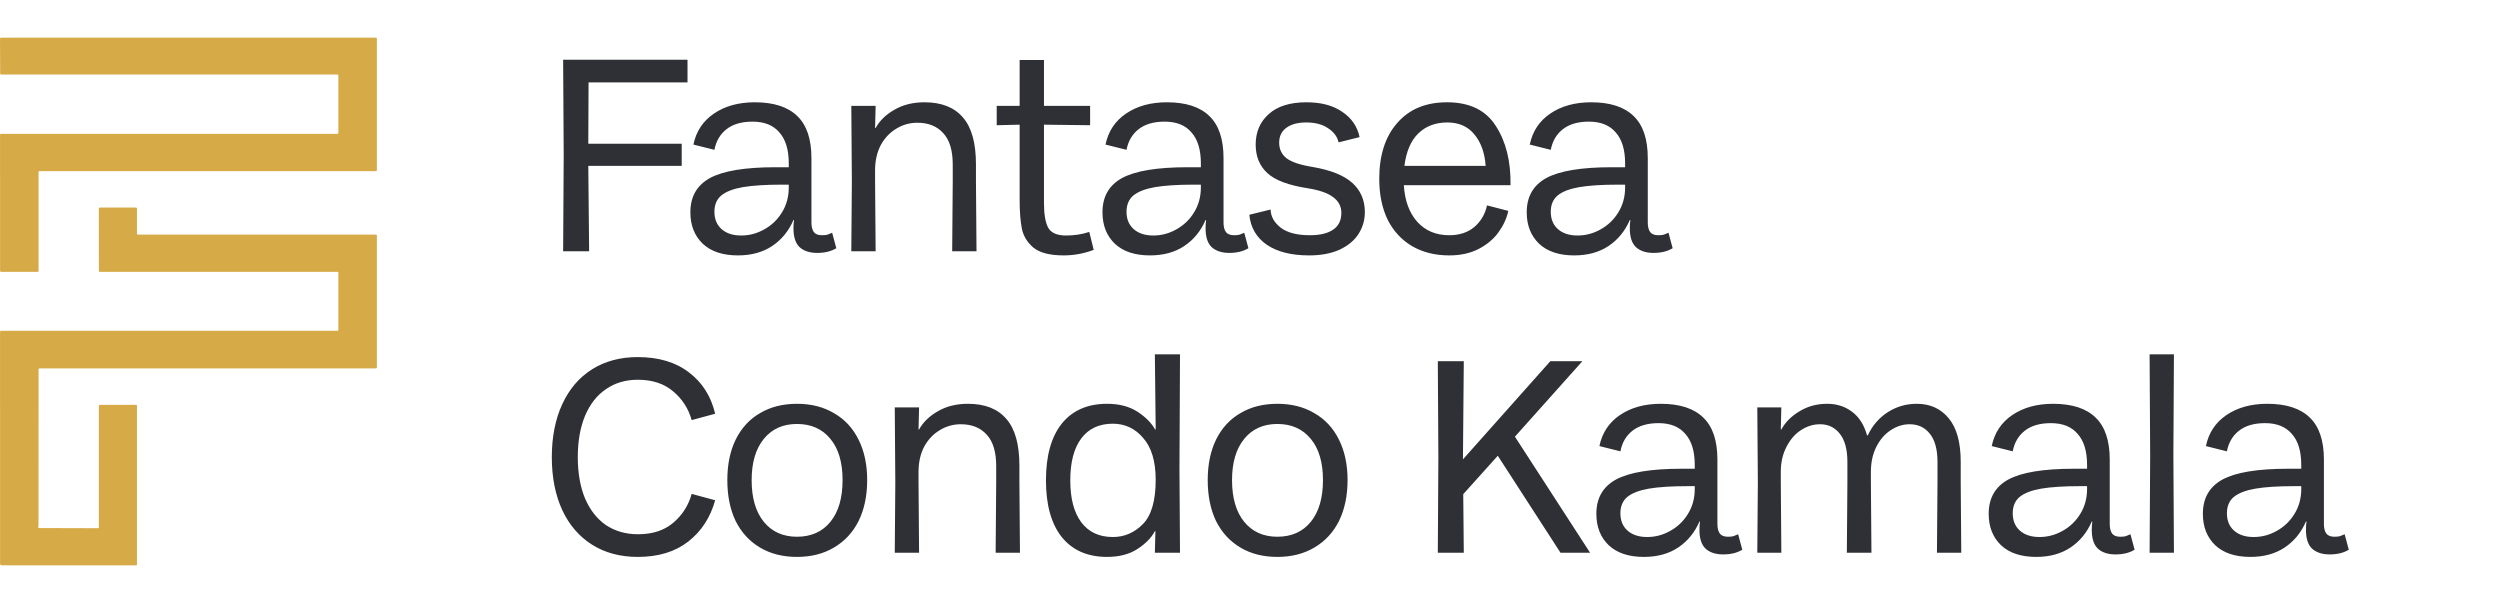
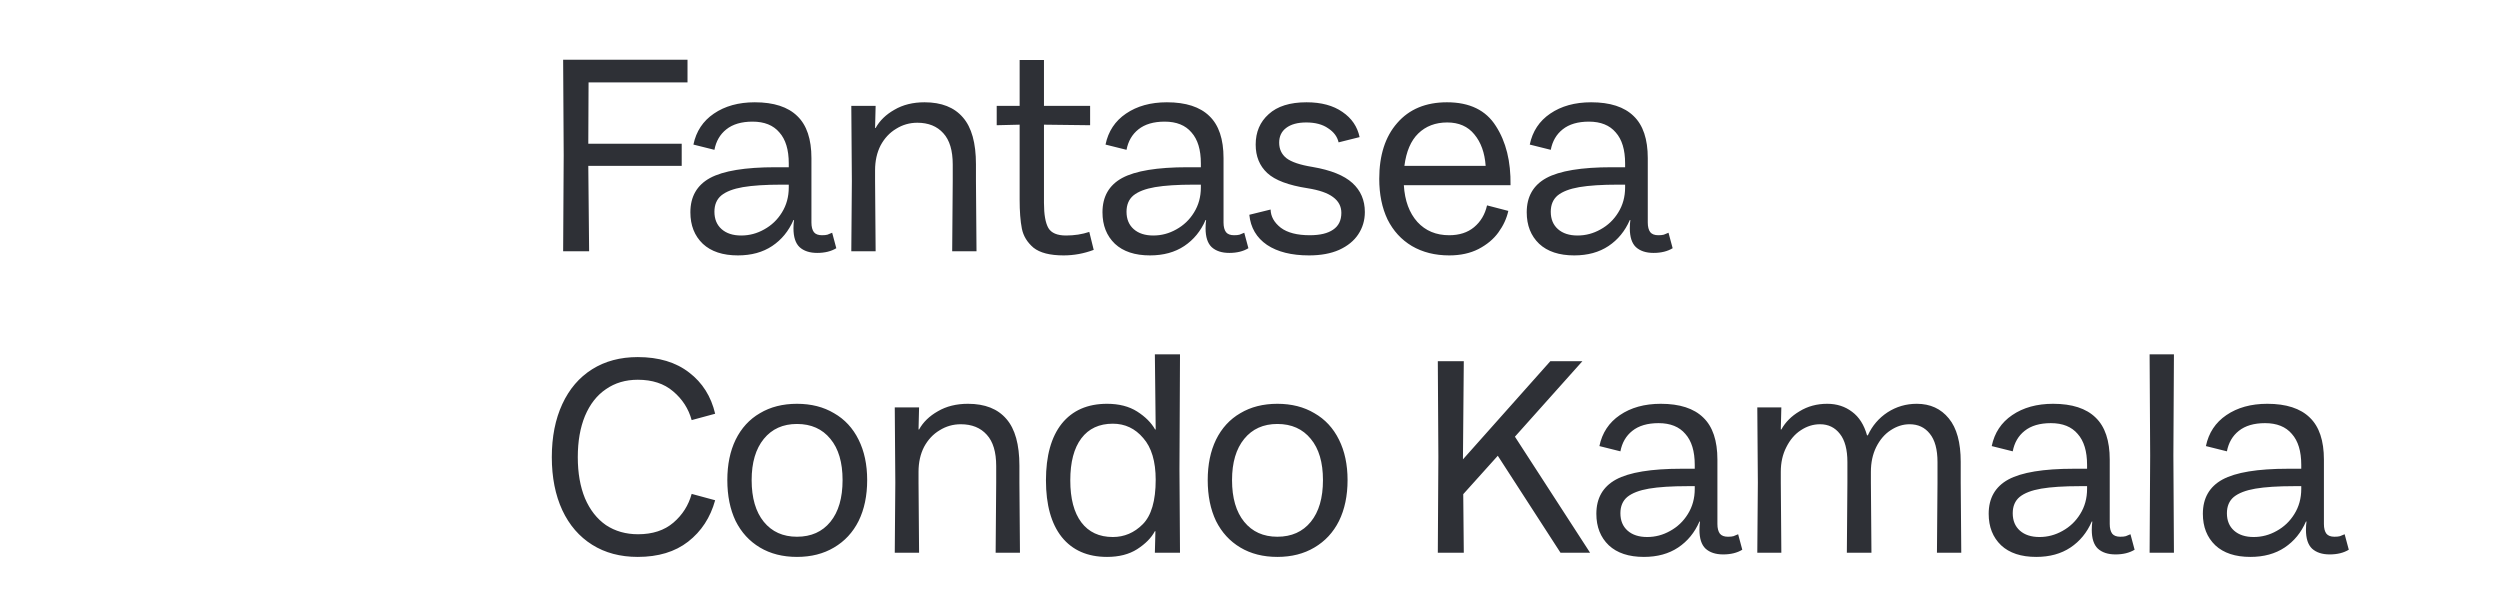
<svg xmlns="http://www.w3.org/2000/svg" width="199" height="48" viewBox="0 0 199 48" fill="none">
  <path d="M44.87 12.366L44.826 4.754H54.726V6.558H46.85L46.828 11.442H54.264V13.202H46.828L46.894 20H44.826L44.87 12.366ZM58.738 20.33C57.535 20.33 56.604 20.022 55.944 19.406C55.284 18.775 54.954 17.939 54.954 16.898C54.954 15.651 55.475 14.742 56.516 14.17C57.572 13.598 59.31 13.312 61.73 13.312H62.786V13.004C62.786 11.919 62.537 11.097 62.038 10.54C61.554 9.968 60.843 9.682 59.904 9.682C59.024 9.682 58.327 9.887 57.814 10.298C57.315 10.694 57 11.237 56.868 11.926L55.196 11.508C55.416 10.452 55.959 9.631 56.824 9.044C57.704 8.443 58.789 8.142 60.08 8.142C61.591 8.142 62.72 8.509 63.468 9.242C64.216 9.961 64.59 11.075 64.59 12.586V17.712C64.59 18.049 64.656 18.306 64.788 18.482C64.92 18.643 65.133 18.724 65.426 18.724C65.617 18.724 65.763 18.709 65.866 18.68C65.983 18.636 66.108 18.585 66.24 18.526L66.57 19.758C66.159 20.007 65.653 20.132 65.052 20.132C64.451 20.132 63.981 19.978 63.644 19.67C63.321 19.362 63.16 18.863 63.16 18.174C63.16 17.939 63.175 17.719 63.204 17.514H63.16C62.779 18.394 62.214 19.083 61.466 19.582C60.718 20.081 59.809 20.33 58.738 20.33ZM56.868 16.854C56.868 17.441 57.059 17.903 57.44 18.24C57.821 18.577 58.342 18.746 59.002 18.746C59.647 18.746 60.256 18.585 60.828 18.262C61.415 17.939 61.884 17.492 62.236 16.92C62.603 16.333 62.786 15.666 62.786 14.918V14.698H62.214C60.938 14.698 59.911 14.764 59.134 14.896C58.371 15.028 57.799 15.248 57.418 15.556C57.051 15.864 56.868 16.297 56.868 16.854ZM67.808 14.412L67.764 8.428H69.7L69.656 10.188H69.7C70.023 9.601 70.522 9.117 71.196 8.736C71.871 8.34 72.67 8.142 73.594 8.142C74.944 8.142 75.963 8.545 76.652 9.352C77.342 10.144 77.686 11.383 77.686 13.07V14.412L77.73 20H75.794L75.838 14.412V13.092C75.838 11.977 75.589 11.149 75.09 10.606C74.592 10.049 73.902 9.77 73.022 9.77C72.406 9.77 71.842 9.931 71.328 10.254C70.815 10.562 70.404 11.002 70.096 11.574C69.803 12.146 69.656 12.806 69.656 13.554V14.412L69.7 20H67.764L67.808 14.412ZM84.662 20.33C83.576 20.33 82.777 20.125 82.263 19.714C81.765 19.289 81.457 18.783 81.34 18.196C81.222 17.595 81.163 16.825 81.163 15.886V9.924L79.338 9.968V8.428H81.163V4.776H83.1V8.428H86.773V9.968L83.1 9.924V16.15C83.1 17.074 83.217 17.741 83.451 18.152C83.686 18.548 84.156 18.746 84.859 18.746C85.519 18.746 86.135 18.651 86.707 18.46L87.059 19.89C86.282 20.183 85.483 20.33 84.662 20.33ZM91.541 20.33C90.339 20.33 89.407 20.022 88.747 19.406C88.087 18.775 87.757 17.939 87.757 16.898C87.757 15.651 88.278 14.742 89.319 14.17C90.375 13.598 92.113 13.312 94.533 13.312H95.589V13.004C95.589 11.919 95.34 11.097 94.841 10.54C94.357 9.968 93.646 9.682 92.707 9.682C91.827 9.682 91.131 9.887 90.617 10.298C90.119 10.694 89.803 11.237 89.671 11.926L87.999 11.508C88.219 10.452 88.762 9.631 89.627 9.044C90.507 8.443 91.593 8.142 92.883 8.142C94.394 8.142 95.523 8.509 96.271 9.242C97.019 9.961 97.393 11.075 97.393 12.586V17.712C97.393 18.049 97.459 18.306 97.591 18.482C97.723 18.643 97.936 18.724 98.229 18.724C98.42 18.724 98.567 18.709 98.669 18.68C98.787 18.636 98.911 18.585 99.043 18.526L99.373 19.758C98.963 20.007 98.457 20.132 97.855 20.132C97.254 20.132 96.785 19.978 96.447 19.67C96.125 19.362 95.963 18.863 95.963 18.174C95.963 17.939 95.978 17.719 96.007 17.514H95.963C95.582 18.394 95.017 19.083 94.269 19.582C93.521 20.081 92.612 20.33 91.541 20.33ZM89.671 16.854C89.671 17.441 89.862 17.903 90.243 18.24C90.625 18.577 91.145 18.746 91.805 18.746C92.451 18.746 93.059 18.585 93.631 18.262C94.218 17.939 94.687 17.492 95.039 16.92C95.406 16.333 95.589 15.666 95.589 14.918V14.698H95.017C93.741 14.698 92.715 14.764 91.937 14.896C91.175 15.028 90.603 15.248 90.221 15.556C89.855 15.864 89.671 16.297 89.671 16.854ZM104.198 20.33C102.804 20.33 101.69 20.051 100.854 19.494C100.018 18.922 99.548 18.123 99.446 17.096L101.14 16.678C101.154 17.235 101.426 17.719 101.954 18.13C102.482 18.526 103.252 18.724 104.264 18.724C105.07 18.724 105.686 18.577 106.112 18.284C106.552 17.991 106.772 17.543 106.772 16.942C106.772 16.429 106.552 16.011 106.112 15.688C105.686 15.365 105.012 15.131 104.088 14.984C102.562 14.749 101.492 14.346 100.876 13.774C100.26 13.202 99.952 12.447 99.952 11.508C99.952 10.511 100.296 9.704 100.986 9.088C101.675 8.457 102.68 8.142 104 8.142C105.173 8.142 106.126 8.399 106.86 8.912C107.593 9.411 108.048 10.078 108.224 10.914L106.552 11.332C106.449 10.877 106.17 10.503 105.716 10.21C105.276 9.902 104.696 9.748 103.978 9.748C103.288 9.748 102.753 9.895 102.372 10.188C102.005 10.467 101.822 10.855 101.822 11.354C101.822 11.867 102.012 12.278 102.394 12.586C102.79 12.894 103.486 13.129 104.484 13.29C105.936 13.539 106.992 13.965 107.652 14.566C108.312 15.167 108.642 15.937 108.642 16.876C108.642 17.536 108.466 18.13 108.114 18.658C107.776 19.171 107.27 19.582 106.596 19.89C105.936 20.183 105.136 20.33 104.198 20.33ZM115.354 20.33C114.225 20.33 113.235 20.081 112.384 19.582C111.548 19.083 110.903 18.379 110.448 17.47C110.008 16.546 109.788 15.468 109.788 14.236C109.788 12.359 110.265 10.877 111.218 9.792C112.172 8.692 113.492 8.142 115.178 8.142C116.982 8.142 118.28 8.773 119.072 10.034C119.879 11.281 120.268 12.85 120.238 14.742H111.746C111.82 15.974 112.179 16.949 112.824 17.668C113.47 18.372 114.313 18.724 115.354 18.724C116.161 18.724 116.821 18.511 117.334 18.086C117.862 17.646 118.207 17.067 118.368 16.348L120.062 16.788C119.93 17.389 119.666 17.961 119.27 18.504C118.889 19.032 118.361 19.472 117.686 19.824C117.026 20.161 116.249 20.33 115.354 20.33ZM118.258 13.202C118.185 12.161 117.884 11.325 117.356 10.694C116.843 10.063 116.124 9.748 115.2 9.748C114.262 9.748 113.492 10.041 112.89 10.628C112.304 11.2 111.937 12.058 111.79 13.202H118.258ZM125.311 20.33C124.109 20.33 123.177 20.022 122.517 19.406C121.857 18.775 121.527 17.939 121.527 16.898C121.527 15.651 122.048 14.742 123.089 14.17C124.145 13.598 125.883 13.312 128.303 13.312H129.359V13.004C129.359 11.919 129.11 11.097 128.611 10.54C128.127 9.968 127.416 9.682 126.477 9.682C125.597 9.682 124.901 9.887 124.387 10.298C123.889 10.694 123.573 11.237 123.441 11.926L121.769 11.508C121.989 10.452 122.532 9.631 123.397 9.044C124.277 8.443 125.363 8.142 126.653 8.142C128.164 8.142 129.293 8.509 130.041 9.242C130.789 9.961 131.163 11.075 131.163 12.586V17.712C131.163 18.049 131.229 18.306 131.361 18.482C131.493 18.643 131.706 18.724 131.999 18.724C132.19 18.724 132.337 18.709 132.439 18.68C132.557 18.636 132.681 18.585 132.813 18.526L133.143 19.758C132.733 20.007 132.227 20.132 131.625 20.132C131.024 20.132 130.555 19.978 130.217 19.67C129.895 19.362 129.733 18.863 129.733 18.174C129.733 17.939 129.748 17.719 129.777 17.514H129.733C129.352 18.394 128.787 19.083 128.039 19.582C127.291 20.081 126.382 20.33 125.311 20.33ZM123.441 16.854C123.441 17.441 123.632 17.903 124.013 18.24C124.395 18.577 124.915 18.746 125.575 18.746C126.221 18.746 126.829 18.585 127.401 18.262C127.988 17.939 128.457 17.492 128.809 16.92C129.176 16.333 129.359 15.666 129.359 14.918V14.698H128.787C127.511 14.698 126.485 14.764 125.707 14.896C124.945 15.028 124.373 15.248 123.991 15.556C123.625 15.864 123.441 16.297 123.441 16.854ZM50.766 44.33C49.373 44.33 48.163 44.007 47.136 43.362C46.109 42.717 45.317 41.8 44.76 40.612C44.203 39.409 43.924 38.001 43.924 36.388C43.924 34.775 44.203 33.367 44.76 32.164C45.317 30.961 46.109 30.037 47.136 29.392C48.163 28.747 49.373 28.424 50.766 28.424C52.438 28.424 53.802 28.835 54.858 29.656C55.914 30.463 56.603 31.555 56.926 32.934L55.056 33.44C54.807 32.531 54.315 31.768 53.582 31.152C52.863 30.536 51.925 30.228 50.766 30.228C49.798 30.228 48.955 30.477 48.236 30.976C47.517 31.46 46.96 32.171 46.564 33.11C46.183 34.034 45.992 35.127 45.992 36.388C45.992 37.649 46.183 38.742 46.564 39.666C46.96 40.59 47.517 41.301 48.236 41.8C48.969 42.284 49.82 42.526 50.788 42.526C51.947 42.526 52.885 42.218 53.604 41.602C54.323 40.986 54.807 40.223 55.056 39.314L56.926 39.82C56.545 41.199 55.826 42.299 54.77 43.12C53.729 43.927 52.394 44.33 50.766 44.33ZM63.439 44.33C62.309 44.33 61.327 44.081 60.491 43.582C59.655 43.083 59.01 42.379 58.555 41.47C58.115 40.546 57.895 39.461 57.895 38.214C57.895 36.982 58.115 35.911 58.555 35.002C59.01 34.078 59.655 33.374 60.491 32.89C61.327 32.391 62.309 32.142 63.439 32.142C64.568 32.142 65.551 32.391 66.387 32.89C67.237 33.374 67.89 34.078 68.345 35.002C68.799 35.911 69.027 36.982 69.027 38.214C69.027 39.461 68.799 40.546 68.345 41.47C67.89 42.379 67.237 43.083 66.387 43.582C65.551 44.081 64.568 44.33 63.439 44.33ZM59.831 38.214C59.831 39.637 60.154 40.744 60.799 41.536C61.444 42.328 62.324 42.724 63.439 42.724C64.568 42.724 65.456 42.328 66.101 41.536C66.746 40.744 67.069 39.637 67.069 38.214C67.069 36.806 66.746 35.713 66.101 34.936C65.456 34.144 64.568 33.748 63.439 33.748C62.324 33.748 61.444 34.144 60.799 34.936C60.154 35.728 59.831 36.821 59.831 38.214ZM71.267 38.412L71.223 32.428H73.159L73.115 34.188H73.159C73.482 33.601 73.981 33.117 74.655 32.736C75.33 32.34 76.129 32.142 77.053 32.142C78.403 32.142 79.422 32.545 80.111 33.352C80.801 34.144 81.145 35.383 81.145 37.07V38.412L81.189 44H79.253L79.297 38.412V37.092C79.297 35.977 79.048 35.149 78.549 34.606C78.051 34.049 77.361 33.77 76.481 33.77C75.865 33.77 75.301 33.931 74.787 34.254C74.274 34.562 73.863 35.002 73.555 35.574C73.262 36.146 73.115 36.806 73.115 37.554V38.412L73.159 44H71.223L71.267 38.412ZM88.121 44.33C86.566 44.33 85.363 43.802 84.513 42.746C83.677 41.69 83.258 40.187 83.258 38.236C83.258 36.285 83.677 34.782 84.513 33.726C85.363 32.67 86.566 32.142 88.121 32.142C89.074 32.142 89.873 32.347 90.519 32.758C91.164 33.169 91.641 33.645 91.948 34.188H91.993L91.927 28.204H93.928L93.885 37.356L93.928 44H91.927L91.971 42.284H91.927C91.648 42.812 91.178 43.289 90.519 43.714C89.873 44.125 89.074 44.33 88.121 44.33ZM85.195 38.236C85.195 39.688 85.488 40.803 86.075 41.58C86.661 42.357 87.497 42.746 88.582 42.746C89.492 42.746 90.284 42.409 90.959 41.734C91.648 41.045 91.993 39.864 91.993 38.192C91.993 36.725 91.662 35.618 91.002 34.87C90.357 34.107 89.55 33.726 88.582 33.726C87.497 33.726 86.661 34.115 86.075 34.892C85.488 35.669 85.195 36.784 85.195 38.236ZM101.678 44.33C100.548 44.33 99.566 44.081 98.73 43.582C97.894 43.083 97.248 42.379 96.794 41.47C96.354 40.546 96.134 39.461 96.134 38.214C96.134 36.982 96.354 35.911 96.794 35.002C97.248 34.078 97.894 33.374 98.73 32.89C99.566 32.391 100.548 32.142 101.678 32.142C102.807 32.142 103.79 32.391 104.626 32.89C105.476 33.374 106.129 34.078 106.584 35.002C107.038 35.911 107.266 36.982 107.266 38.214C107.266 39.461 107.038 40.546 106.584 41.47C106.129 42.379 105.476 43.083 104.626 43.582C103.79 44.081 102.807 44.33 101.678 44.33ZM98.07 38.214C98.07 39.637 98.392 40.744 99.038 41.536C99.683 42.328 100.563 42.724 101.678 42.724C102.807 42.724 103.694 42.328 104.34 41.536C104.985 40.744 105.308 39.637 105.308 38.214C105.308 36.806 104.985 35.713 104.34 34.936C103.694 34.144 102.807 33.748 101.678 33.748C100.563 33.748 99.683 34.144 99.038 34.936C98.392 35.728 98.07 36.821 98.07 38.214ZM114.494 36.366L114.45 28.754H116.518L116.452 36.366V36.564L123.404 28.754H125.956L120.588 34.76L126.572 44H124.218L119.224 36.278L116.474 39.336L116.518 44H114.45L114.494 36.366ZM130.854 44.33C129.652 44.33 128.72 44.022 128.06 43.406C127.4 42.775 127.07 41.939 127.07 40.898C127.07 39.651 127.591 38.742 128.632 38.17C129.688 37.598 131.426 37.312 133.846 37.312H134.902V37.004C134.902 35.919 134.653 35.097 134.154 34.54C133.67 33.968 132.959 33.682 132.02 33.682C131.14 33.682 130.444 33.887 129.93 34.298C129.432 34.694 129.116 35.237 128.984 35.926L127.312 35.508C127.532 34.452 128.075 33.631 128.94 33.044C129.82 32.443 130.906 32.142 132.196 32.142C133.707 32.142 134.836 32.509 135.584 33.242C136.332 33.961 136.706 35.075 136.706 36.586V41.712C136.706 42.049 136.772 42.306 136.904 42.482C137.036 42.643 137.249 42.724 137.542 42.724C137.733 42.724 137.88 42.709 137.982 42.68C138.1 42.636 138.224 42.585 138.356 42.526L138.686 43.758C138.276 44.007 137.77 44.132 137.168 44.132C136.567 44.132 136.098 43.978 135.76 43.67C135.438 43.362 135.276 42.863 135.276 42.174C135.276 41.939 135.291 41.719 135.32 41.514H135.276C134.895 42.394 134.33 43.083 133.582 43.582C132.834 44.081 131.925 44.33 130.854 44.33ZM128.984 40.854C128.984 41.441 129.175 41.903 129.556 42.24C129.938 42.577 130.458 42.746 131.118 42.746C131.764 42.746 132.372 42.585 132.944 42.262C133.531 41.939 134 41.492 134.352 40.92C134.719 40.333 134.902 39.666 134.902 38.918V38.698H134.33C133.054 38.698 132.028 38.764 131.25 38.896C130.488 39.028 129.916 39.248 129.534 39.556C129.168 39.864 128.984 40.297 128.984 40.854ZM139.925 38.412L139.881 32.428H141.795L141.751 34.188H141.795C142.117 33.601 142.601 33.117 143.247 32.736C143.892 32.34 144.625 32.142 145.447 32.142C146.209 32.142 146.869 32.355 147.427 32.78C147.984 33.191 148.38 33.814 148.615 34.65H148.681C149.033 33.887 149.553 33.279 150.243 32.824C150.947 32.369 151.724 32.142 152.575 32.142C153.645 32.142 154.496 32.531 155.127 33.308C155.757 34.071 156.073 35.222 156.073 36.762V38.412L156.117 44H154.181L154.225 38.412V36.784C154.225 35.772 154.019 35.017 153.609 34.518C153.213 34.019 152.677 33.77 152.003 33.77C151.475 33.77 150.969 33.931 150.485 34.254C150.015 34.562 149.634 35.009 149.341 35.596C149.062 36.168 148.923 36.821 148.923 37.554V38.412L148.967 44H147.009L147.053 38.412V36.784C147.053 35.787 146.855 35.039 146.459 34.54C146.063 34.027 145.535 33.77 144.875 33.77C144.332 33.77 143.819 33.931 143.335 34.254C142.865 34.562 142.484 35.009 142.191 35.596C141.897 36.168 141.751 36.821 141.751 37.554V38.412L141.795 44H139.881L139.925 38.412ZM162.083 44.33C160.88 44.33 159.949 44.022 159.289 43.406C158.629 42.775 158.299 41.939 158.299 40.898C158.299 39.651 158.82 38.742 159.861 38.17C160.917 37.598 162.655 37.312 165.075 37.312H166.131V37.004C166.131 35.919 165.882 35.097 165.383 34.54C164.899 33.968 164.188 33.682 163.249 33.682C162.369 33.682 161.672 33.887 161.159 34.298C160.66 34.694 160.345 35.237 160.213 35.926L158.541 35.508C158.761 34.452 159.304 33.631 160.169 33.044C161.049 32.443 162.134 32.142 163.425 32.142C164.936 32.142 166.065 32.509 166.813 33.242C167.561 33.961 167.935 35.075 167.935 36.586V41.712C167.935 42.049 168.001 42.306 168.133 42.482C168.265 42.643 168.478 42.724 168.771 42.724C168.962 42.724 169.108 42.709 169.211 42.68C169.328 42.636 169.453 42.585 169.585 42.526L169.915 43.758C169.504 44.007 168.998 44.132 168.397 44.132C167.796 44.132 167.326 43.978 166.989 43.67C166.666 43.362 166.505 42.863 166.505 42.174C166.505 41.939 166.52 41.719 166.549 41.514H166.505C166.124 42.394 165.559 43.083 164.811 43.582C164.063 44.081 163.154 44.33 162.083 44.33ZM160.213 40.854C160.213 41.441 160.404 41.903 160.785 42.24C161.166 42.577 161.687 42.746 162.347 42.746C162.992 42.746 163.601 42.585 164.173 42.262C164.76 41.939 165.229 41.492 165.581 40.92C165.948 40.333 166.131 39.666 166.131 38.918V38.698H165.559C164.283 38.698 163.256 38.764 162.479 38.896C161.716 39.028 161.144 39.248 160.763 39.556C160.396 39.864 160.213 40.297 160.213 40.854ZM171.153 36.256L171.109 28.204H173.045L173.001 36.256L173.045 44H171.109L171.153 36.256ZM179.132 44.33C177.93 44.33 176.998 44.022 176.338 43.406C175.678 42.775 175.348 41.939 175.348 40.898C175.348 39.651 175.869 38.742 176.91 38.17C177.966 37.598 179.704 37.312 182.124 37.312H183.18V37.004C183.18 35.919 182.931 35.097 182.432 34.54C181.948 33.968 181.237 33.682 180.298 33.682C179.418 33.682 178.722 33.887 178.208 34.298C177.71 34.694 177.394 35.237 177.262 35.926L175.59 35.508C175.81 34.452 176.353 33.631 177.218 33.044C178.098 32.443 179.184 32.142 180.474 32.142C181.985 32.142 183.114 32.509 183.862 33.242C184.61 33.961 184.984 35.075 184.984 36.586V41.712C184.984 42.049 185.05 42.306 185.182 42.482C185.314 42.643 185.527 42.724 185.82 42.724C186.011 42.724 186.158 42.709 186.26 42.68C186.378 42.636 186.502 42.585 186.634 42.526L186.964 43.758C186.554 44.007 186.048 44.132 185.446 44.132C184.845 44.132 184.376 43.978 184.038 43.67C183.716 43.362 183.554 42.863 183.554 42.174C183.554 41.939 183.569 41.719 183.598 41.514H183.554C183.173 42.394 182.608 43.083 181.86 43.582C181.112 44.081 180.203 44.33 179.132 44.33ZM177.262 40.854C177.262 41.441 177.453 41.903 177.834 42.24C178.216 42.577 178.736 42.746 179.396 42.746C180.042 42.746 180.65 42.585 181.222 42.262C181.809 41.939 182.278 41.492 182.63 40.92C182.997 40.333 183.18 39.666 183.18 38.918V38.698H182.608C181.332 38.698 180.306 38.764 179.528 38.896C178.766 39.028 178.194 39.248 177.812 39.556C177.446 39.864 177.262 40.297 177.262 40.854Z" fill="#2E3036" />
-   <path d="M3.07 13.693V21.567C3.07 21.586 3.063 21.604 3.049 21.617C3.036 21.63 3.017 21.638 2.998 21.638H0.079C0.06 21.638 0.041 21.63 0.028 21.617C0.014 21.604 0.007 21.586 0.007 21.567L0.003 10.727C0.003 10.718 0.005 10.709 0.008 10.7C0.012 10.692 0.017 10.684 0.024 10.678C0.03 10.671 0.038 10.666 0.047 10.662C0.056 10.659 0.065 10.657 0.075 10.657H26.862C26.881 10.657 26.899 10.65 26.913 10.636C26.926 10.623 26.934 10.605 26.934 10.587V6.003C26.934 5.994 26.932 5.984 26.928 5.976C26.925 5.967 26.919 5.96 26.913 5.953C26.906 5.947 26.898 5.941 26.889 5.938C26.881 5.934 26.871 5.933 26.862 5.933H0.085C0.066 5.933 0.048 5.925 0.034 5.912C0.021 5.899 0.013 5.881 0.013 5.862L0 3.07C0 3.052 0.008 3.034 0.021 3.021C0.035 3.007 0.053 3 0.072 3H29.928C29.947 3 29.965 3.007 29.979 3.021C29.992 3.034 30 3.052 30 3.07V13.552C30 13.57 29.992 13.588 29.979 13.602C29.965 13.615 29.947 13.622 29.928 13.622H3.142C3.123 13.622 3.105 13.63 3.091 13.643C3.078 13.656 3.07 13.674 3.07 13.693Z" fill="#D6AA47" />
-   <path d="M26.867 21.638H7.938C7.929 21.638 7.921 21.636 7.913 21.633C7.905 21.63 7.897 21.625 7.891 21.619C7.885 21.613 7.881 21.606 7.877 21.598C7.874 21.59 7.872 21.582 7.872 21.574L7.868 16.621C7.868 16.555 7.902 16.522 7.968 16.522H10.799C10.868 16.522 10.902 16.556 10.902 16.624V18.59C10.902 18.645 10.93 18.673 10.985 18.673H29.933C29.951 18.673 29.968 18.68 29.98 18.692C29.993 18.704 30 18.721 30 18.738V29.23C30 29.256 29.989 29.28 29.971 29.299C29.952 29.317 29.927 29.327 29.9 29.327H3.133C3.092 29.327 3.072 29.347 3.072 29.387L3.065 41.808C3.065 41.837 3.058 41.864 3.045 41.89C3.032 41.915 3.029 41.938 3.036 41.961C3.048 42.008 3.08 42.032 3.13 42.032L7.814 42.045C7.851 42.045 7.87 42.028 7.87 41.992V32.325C7.87 32.299 7.88 32.274 7.899 32.256C7.918 32.238 7.943 32.227 7.97 32.227H10.82C10.876 32.227 10.904 32.255 10.904 32.309L10.902 44.935C10.902 44.952 10.896 44.969 10.883 44.981C10.87 44.993 10.854 45 10.836 45H0.133C0.099 45 0.067 44.987 0.043 44.963C0.019 44.939 0.005 44.907 0.005 44.874L0.004 26.395C0.004 26.378 0.011 26.361 0.024 26.349C0.036 26.337 0.053 26.33 0.071 26.33H26.867C26.885 26.33 26.902 26.323 26.914 26.311C26.927 26.298 26.934 26.282 26.934 26.265V21.703C26.934 21.659 26.912 21.638 26.867 21.638Z" fill="#D6AA47" />
</svg>